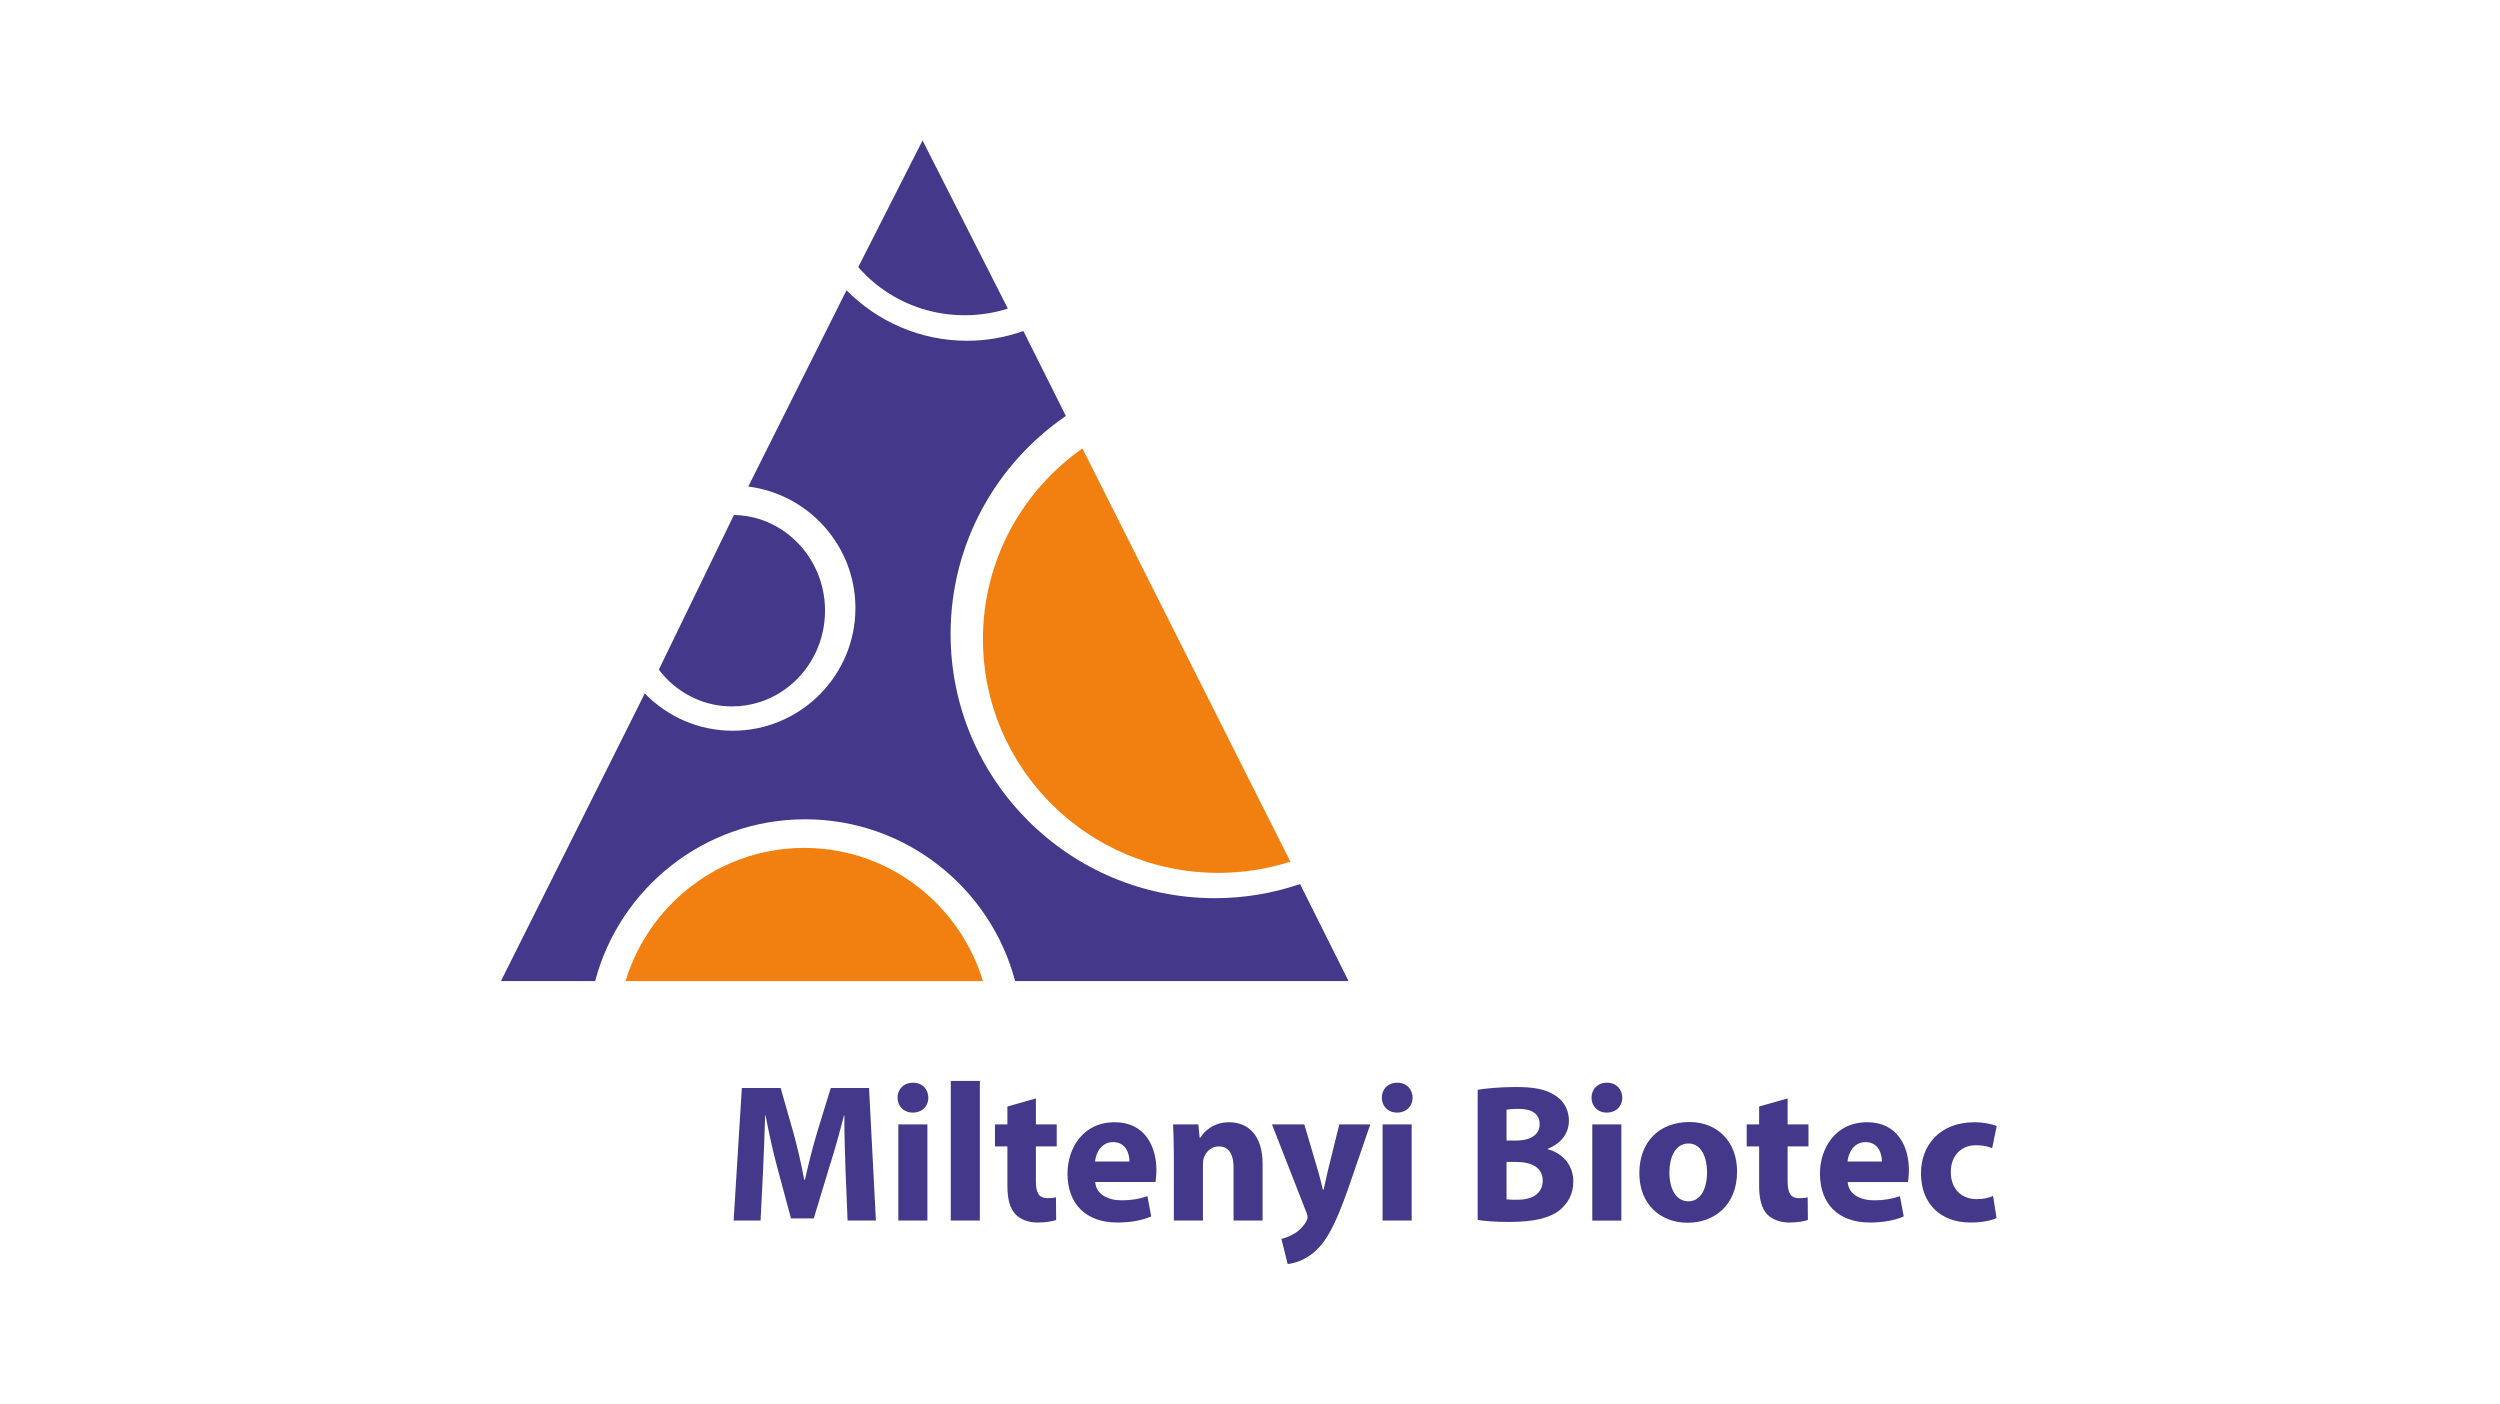
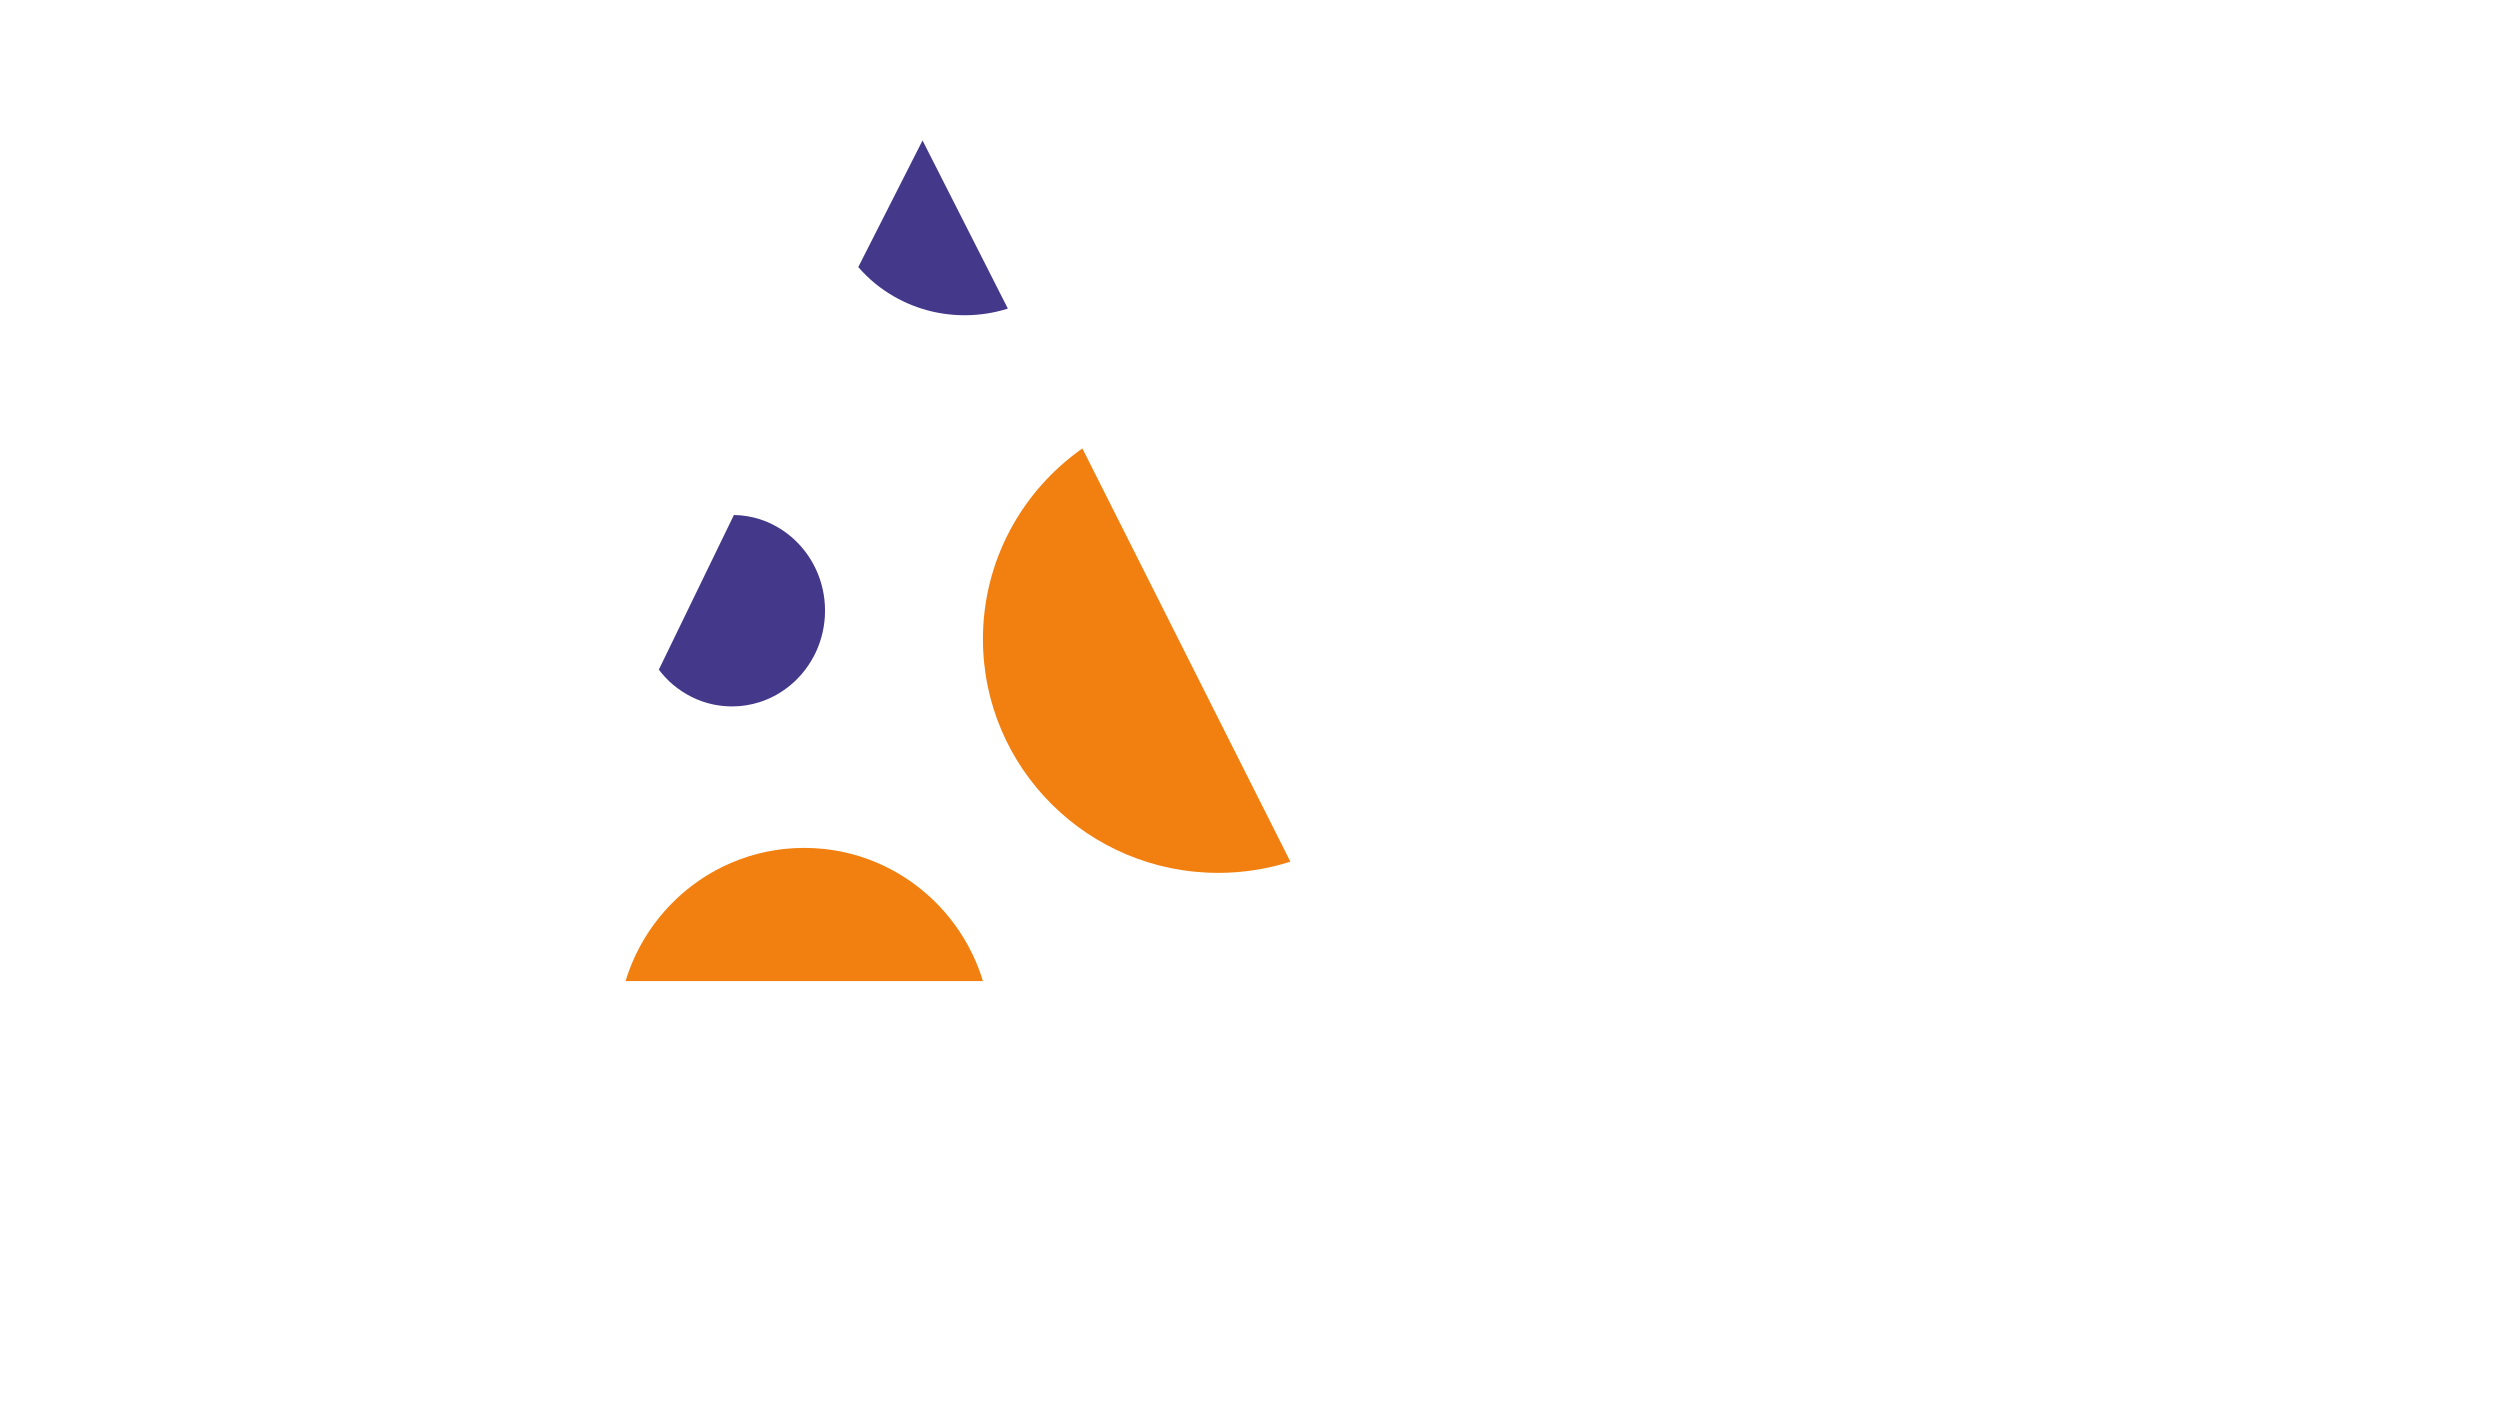
<svg xmlns="http://www.w3.org/2000/svg" width="267" zoomAndPan="magnify" viewBox="0 0 267 150" height="150" preserveAspectRatio="xMidYMid meet" version="1.0">
  <defs>
    <clipPath id="clip-0">
-       <path clip-rule="nonzero" d="M 53.5 31 L 145 31 L 145 105 L 53.5 105 Z M 53.5 31" />
-     </clipPath>
+       </clipPath>
    <clipPath id="clip-1">
-       <path clip-rule="nonzero" d="M 78 115 L 213.25 115 L 213.25 135 L 78 135 Z M 78 115" />
-     </clipPath>
+       </clipPath>
  </defs>
-   <rect x="-26.7" width="320.4" fill="rgb(100%, 100%, 100%)" y="-15" height="180" fill-opacity="1" />
  <rect x="-26.7" width="320.4" fill="rgb(100%, 100%, 100%)" y="-15" height="180" fill-opacity="1" />
  <rect x="-26.7" width="320.4" fill="rgb(100%, 100%, 100%)" y="-15" height="180" fill-opacity="1" />
  <path fill="rgb(94.899%, 50.2%, 6.67%)" fill-opacity="1" fill-rule="evenodd" d="M 104.977 104.777 C 104.68 103.801 104.312 102.852 103.879 101.945 C 103.598 101.359 103.289 100.789 102.957 100.234 C 102.625 99.684 102.266 99.148 101.883 98.633 C 100.543 96.824 98.906 95.254 97.047 93.988 C 96.254 93.449 95.414 92.961 94.543 92.539 C 92.801 91.691 90.914 91.09 88.934 90.789 C 88.602 90.734 88.27 90.695 87.934 90.66 C 87.262 90.59 86.582 90.555 85.895 90.555 C 85.203 90.555 84.523 90.59 83.855 90.66 C 83.52 90.695 83.184 90.734 82.855 90.789 C 82.195 90.887 81.547 91.023 80.906 91.188 C 80.59 91.27 80.273 91.359 79.961 91.457 C 79.336 91.656 78.723 91.883 78.129 92.137 C 76.637 92.77 75.234 93.586 73.957 94.551 C 73.188 95.129 72.461 95.762 71.785 96.445 C 69.508 98.742 67.777 101.59 66.812 104.777 L 104.977 104.777" />
  <path fill="rgb(26.27%, 21.959%, 54.12%)" fill-opacity="1" fill-rule="evenodd" d="M 70.363 71.516 C 70.809 72.102 71.305 72.637 71.859 73.109 C 73.086 74.148 74.559 74.895 76.176 75.238 C 76.824 75.371 77.492 75.445 78.18 75.445 C 79.207 75.445 80.199 75.285 81.133 74.984 C 82.375 74.586 83.516 73.941 84.496 73.109 C 86.707 71.23 88.113 68.391 88.113 65.215 C 88.113 62.039 86.707 59.199 84.496 57.324 C 83.516 56.492 82.375 55.848 81.133 55.449 C 80.262 55.172 79.34 55.02 78.383 55 L 70.363 71.516" />
  <path fill="rgb(94.899%, 50.2%, 6.67%)" fill-opacity="1" fill-rule="evenodd" d="M 131.086 78.664 L 115.598 47.891 C 109.172 52.41 104.977 59.848 104.977 68.258 C 104.977 82.043 116.227 93.223 130.105 93.223 C 132.711 93.223 135.219 92.828 137.582 92.098 C 137.66 92.074 137.734 92.047 137.812 92.023 L 131.086 78.664" />
  <g clip-path="url(#clip-0)">
    <path fill="rgb(26.27%, 21.959%, 54.12%)" fill-opacity="1" fill-rule="evenodd" d="M 85.988 87.5 C 96.734 87.5 105.797 94.848 108.414 104.777 L 144.023 104.777 L 138.844 94.418 C 135.988 95.391 132.934 95.926 129.754 95.926 C 114.188 95.926 101.523 83.27 101.523 67.711 C 101.523 58.051 106.406 49.512 113.836 44.426 L 109.297 35.355 C 107.418 36.016 105.402 36.395 103.297 36.395 C 98.258 36.395 93.695 34.328 90.406 31 L 79.918 51.961 C 86.359 52.785 91.359 58.285 91.359 64.941 C 91.359 72.164 85.48 78.043 78.254 78.043 C 74.57 78.043 71.246 76.512 68.863 74.062 L 53.5 104.777 L 63.562 104.777 C 66.18 94.848 75.242 87.5 85.988 87.5" />
  </g>
  <path fill="rgb(26.27%, 21.959%, 54.12%)" fill-opacity="1" fill-rule="evenodd" d="M 93.477 30.289 C 93.801 30.555 94.141 30.805 94.484 31.039 C 96.91 32.699 99.855 33.668 103.027 33.668 C 104.586 33.668 106.086 33.434 107.496 33.004 C 107.543 32.988 107.59 32.969 107.637 32.953 L 98.527 15 L 91.664 28.523 C 92.219 29.16 92.82 29.754 93.477 30.289" />
  <g clip-path="url(#clip-1)">
    <path fill="rgb(26.27%, 21.959%, 54.12%)" fill-opacity="1" fill-rule="evenodd" d="M 171.629 115.633 C 170.629 115.633 169.973 116.328 169.973 117.23 C 169.973 118.113 170.605 118.824 171.586 118.824 C 172.629 118.824 173.262 118.113 173.262 117.23 C 173.242 116.328 172.629 115.633 171.629 115.633 Z M 170.055 130.359 L 173.16 130.359 L 173.16 120.086 L 170.055 120.086 Z M 149.234 115.633 C 148.23 115.633 147.578 116.324 147.578 117.23 C 147.578 118.113 148.211 118.824 149.191 118.824 C 150.234 118.824 150.867 118.113 150.867 117.23 C 150.848 116.324 150.234 115.633 149.234 115.633 Z M 162.105 128.133 C 161.574 128.133 161.207 128.133 160.898 128.09 L 160.898 124.098 L 161.961 124.098 C 163.516 124.098 164.762 124.664 164.762 126.074 C 164.762 127.562 163.516 128.133 162.105 128.133 Z M 160.898 118.512 C 161.145 118.469 161.535 118.426 162.227 118.426 C 163.637 118.426 164.434 118.996 164.434 120.066 C 164.434 121.117 163.574 121.809 161.922 121.809 L 160.898 121.809 Z M 165.293 122.734 L 165.293 122.691 C 166.844 122.082 167.559 120.926 167.559 119.688 C 167.559 118.387 166.887 117.418 165.926 116.895 C 164.902 116.285 163.738 116.094 161.84 116.094 C 160.266 116.094 158.633 116.242 157.816 116.391 L 157.816 130.293 C 158.512 130.398 159.652 130.504 161.188 130.504 C 163.926 130.504 165.598 130.043 166.598 129.223 C 167.457 128.508 168.031 127.5 168.031 126.199 C 168.031 124.391 166.863 123.152 165.293 122.734 Z M 197.312 124.055 C 197.395 123.215 197.926 121.977 199.234 121.977 C 200.664 121.977 200.988 123.277 200.988 124.055 Z M 199.418 119.855 C 195.945 119.855 194.371 122.734 194.371 125.336 C 194.371 128.551 196.312 130.566 199.703 130.566 C 201.051 130.566 202.297 130.359 203.32 129.918 L 202.91 127.754 C 202.074 128.047 201.215 128.195 200.152 128.195 C 198.703 128.195 197.414 127.562 197.332 126.242 L 203.77 126.242 C 203.809 126.008 203.871 125.527 203.871 124.98 C 203.871 122.438 202.645 119.855 199.418 119.855 Z M 211.086 128.066 C 209.574 128.066 208.348 127.059 208.348 125.191 C 208.328 123.512 209.391 122.312 211.023 122.312 C 211.84 122.312 212.391 122.461 212.762 122.629 L 213.25 120.254 C 212.598 120.004 211.699 119.855 210.883 119.855 C 207.164 119.855 205.16 122.312 205.16 125.316 C 205.16 128.531 207.223 130.566 210.453 130.566 C 211.637 130.566 212.68 130.359 213.23 130.086 L 212.863 127.73 C 212.391 127.941 211.82 128.066 211.086 128.066 Z M 147.66 130.355 L 150.766 130.355 L 150.766 120.086 L 147.66 120.086 Z M 180.332 128.301 C 179.004 128.301 178.289 126.977 178.289 125.211 C 178.289 123.699 178.863 122.125 180.332 122.125 C 181.742 122.125 182.312 123.68 182.312 125.191 C 182.312 127.059 181.559 128.301 180.332 128.301 Z M 180.434 119.832 C 177.207 119.832 175.082 121.957 175.082 125.297 C 175.082 128.613 177.328 130.59 180.25 130.59 C 182.926 130.59 185.52 128.867 185.52 125.105 C 185.52 121.996 183.477 119.832 180.434 119.832 Z M 190.918 117.312 L 187.875 118.176 L 187.875 120.086 L 186.547 120.086 L 186.547 122.438 L 187.875 122.438 L 187.875 126.641 C 187.875 128.09 188.16 129.078 188.73 129.688 C 189.242 130.211 190.078 130.566 191.082 130.566 C 191.938 130.566 192.695 130.441 193.082 130.293 L 193.062 127.879 C 192.777 127.941 192.574 127.965 192.145 127.965 C 191.223 127.965 190.918 127.395 190.918 126.156 L 190.918 122.438 L 193.145 122.438 L 193.145 120.086 L 190.918 120.086 Z M 101.543 130.355 L 104.648 130.355 L 104.648 115.445 L 101.543 115.445 Z M 110.633 117.312 L 107.59 118.176 L 107.59 120.086 L 106.262 120.086 L 106.262 122.438 L 107.59 122.438 L 107.59 126.641 C 107.59 128.09 107.875 129.074 108.449 129.684 C 108.957 130.211 109.797 130.566 110.797 130.566 C 111.652 130.566 112.41 130.441 112.797 130.293 L 112.777 127.879 C 112.492 127.941 112.289 127.961 111.859 127.961 C 110.941 127.961 110.633 127.395 110.633 126.156 L 110.633 122.438 L 112.859 122.438 L 112.859 120.086 L 110.633 120.086 Z M 141.793 125.125 C 141.652 125.734 141.488 126.492 141.363 127.059 L 141.281 127.059 C 141.16 126.512 140.957 125.734 140.793 125.148 L 139.301 120.086 L 135.848 120.086 L 139.527 129.496 C 139.629 129.746 139.648 129.895 139.648 130.02 C 139.648 130.148 139.586 130.316 139.484 130.484 C 139.199 130.988 138.668 131.512 138.199 131.766 C 137.73 132.039 137.238 132.227 136.852 132.309 L 137.523 135 C 138.301 134.914 139.445 134.559 140.508 133.59 C 141.629 132.562 142.59 130.945 144.02 126.848 L 146.348 120.086 L 143.039 120.086 Z M 95.941 130.355 L 99.047 130.355 L 99.047 120.086 L 95.941 120.086 Z M 88.727 116.199 L 87.277 120.906 C 86.805 122.48 86.336 124.348 85.969 125.988 L 85.887 125.988 C 85.582 124.328 85.172 122.562 84.723 120.926 L 83.375 116.199 L 79.227 116.199 L 78.352 130.355 L 81.23 130.355 L 81.496 124.98 C 81.578 123.215 81.66 121.031 81.719 119.121 L 81.762 119.121 C 82.109 120.969 82.559 122.984 83.008 124.664 L 84.477 130.125 L 86.91 130.125 L 88.582 124.602 C 89.113 122.941 89.688 120.926 90.137 119.121 L 90.176 119.121 C 90.176 121.176 90.238 123.234 90.301 124.938 L 90.523 130.355 L 93.547 130.355 L 92.812 116.199 Z M 116.949 124.055 C 117.027 123.215 117.559 121.977 118.867 121.977 C 120.297 121.977 120.625 123.277 120.625 124.055 Z M 119.051 119.855 C 115.578 119.855 114.008 122.73 114.008 125.336 C 114.008 128.551 115.945 130.566 119.336 130.566 C 120.684 130.566 121.934 130.355 122.953 129.914 L 122.543 127.75 C 121.707 128.047 120.848 128.195 119.785 128.195 C 118.336 128.195 117.051 127.562 116.969 126.238 L 123.402 126.238 C 123.441 126.008 123.504 125.527 123.504 124.98 C 123.504 122.438 122.281 119.855 119.051 119.855 Z M 131.27 119.855 C 129.594 119.855 128.594 120.84 128.188 121.512 L 128.125 121.512 L 127.98 120.086 L 125.285 120.086 C 125.324 121.008 125.367 122.082 125.367 123.363 L 125.367 130.355 L 128.473 130.355 L 128.473 124.434 C 128.473 124.141 128.492 123.844 128.574 123.637 C 128.797 123.047 129.309 122.438 130.168 122.438 C 131.293 122.438 131.742 123.34 131.742 124.664 L 131.742 130.355 L 134.844 130.355 L 134.844 124.285 C 134.844 121.262 133.312 119.855 131.27 119.855 Z M 97.516 115.633 C 96.516 115.633 95.859 116.324 95.859 117.23 C 95.859 118.113 96.496 118.824 97.473 118.824 C 98.516 118.824 99.148 118.113 99.148 117.23 C 99.129 116.324 98.516 115.633 97.516 115.633 Z M 97.516 115.633" />
  </g>
</svg>